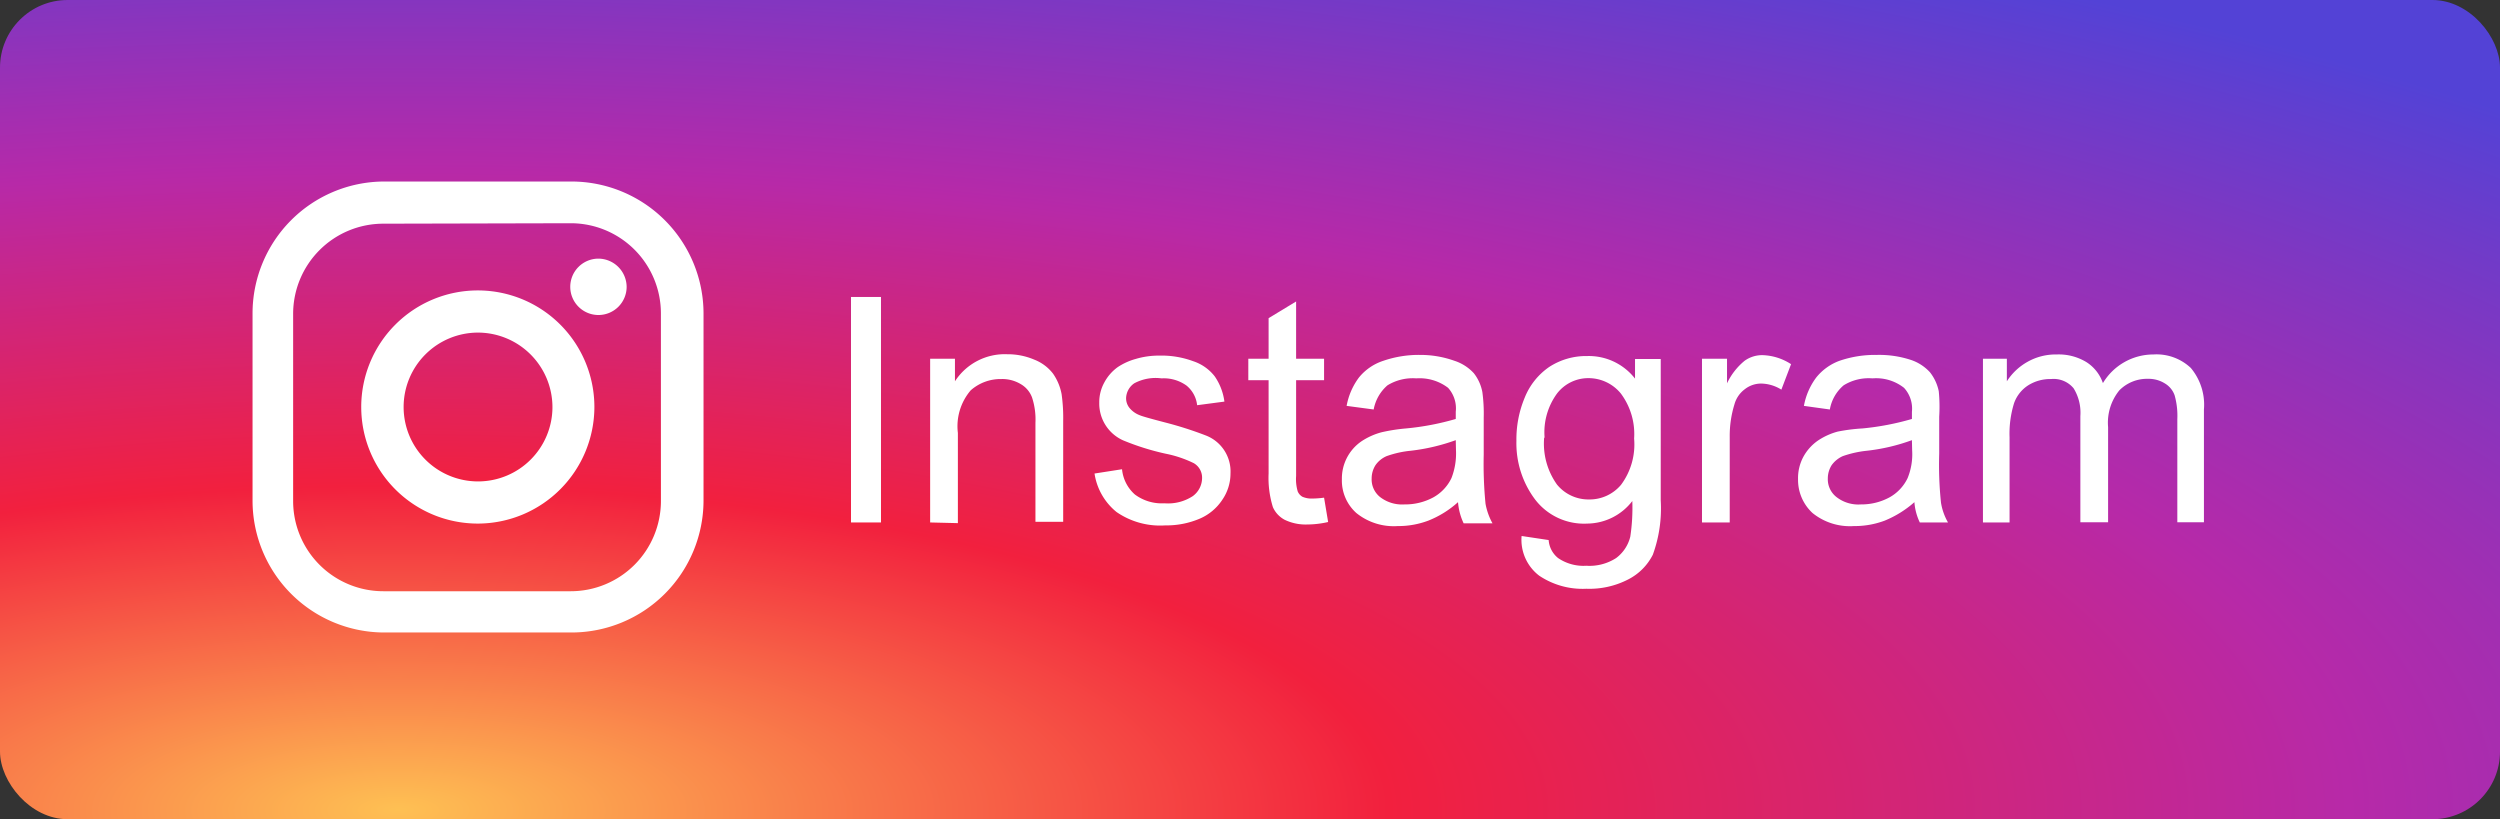
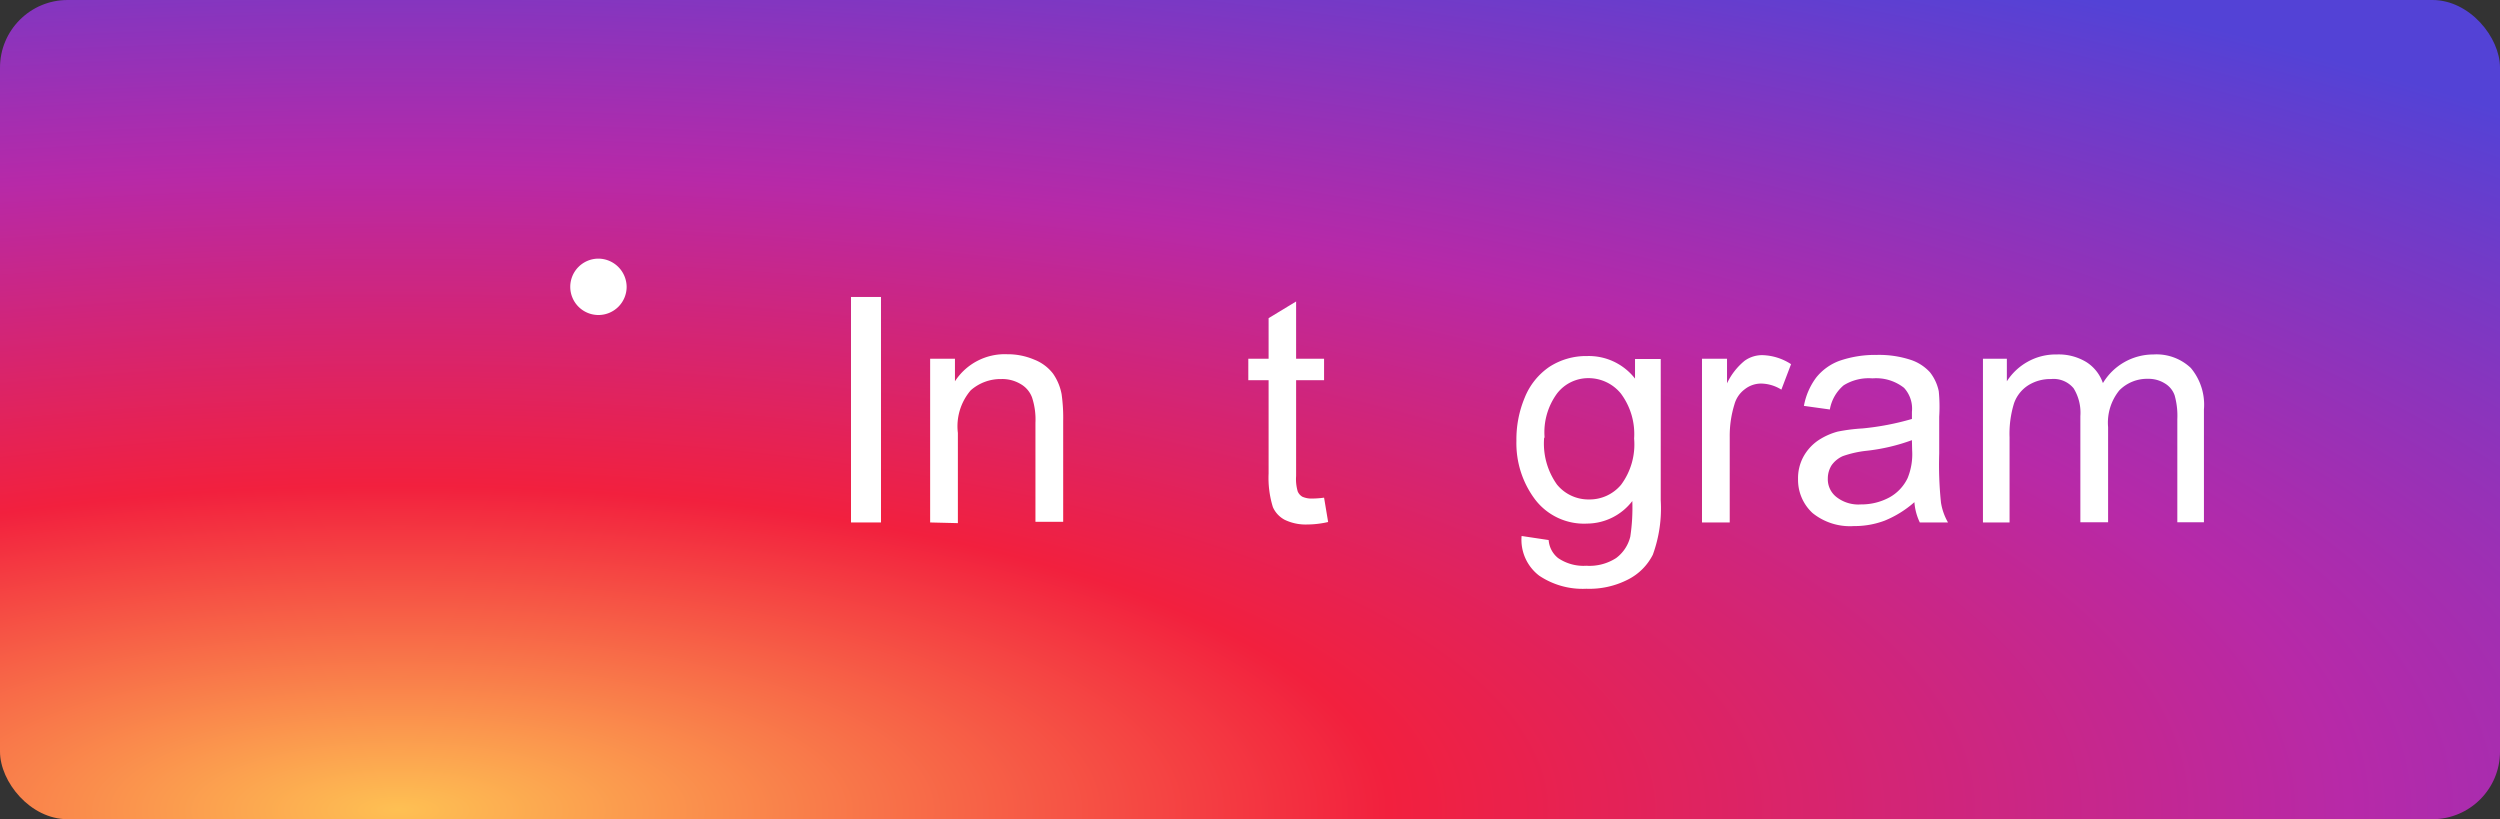
<svg xmlns="http://www.w3.org/2000/svg" viewBox="0 0 110.87 36.33">
  <rect x="0" y="0" width="110.87" height="36.33" fill="#333333" stroke="none" />
  <defs>
    <style>.cls-1{fill:url(#radial-gradient);}.cls-2{fill:#fff;}</style>
    <radialGradient id="radial-gradient" cx="115.07" cy="182.6" r="229.39" gradientTransform="translate(-49.07 1.24) scale(0.58 0.19)" gradientUnits="userSpaceOnUse">
      <stop offset="0" stop-color="#fec053" />
      <stop offset="0.33" stop-color="#f2203e" />
      <stop offset="0.65" stop-color="#b729a8" />
      <stop offset="1" stop-color="#5342d6" />
    </radialGradient>
  </defs>
  <title>gallery_insta</title>
  <g id="レイヤー_2" data-name="レイヤー 2">
    <g id="レイヤー_1-2" data-name="レイヤー 1">
      <rect class="cls-1" width="110.87" height="36.33" rx="3" />
-       <path class="cls-2" d="M25.35,28.05H17A5.85,5.85,0,0,1,11.2,22.2V13.9A5.85,5.85,0,0,1,17,8.05h8.31A5.86,5.86,0,0,1,31.2,13.9v8.3A5.86,5.86,0,0,1,25.35,28.05ZM17,9.92a4,4,0,0,0-4,4v8.3a4,4,0,0,0,4,4h8.31a4,4,0,0,0,4-4V13.9a4,4,0,0,0-4-4Z" />
      <path class="cls-2" d="M27.79,12.72a1.25,1.25,0,1,1-1.25-1.25A1.26,1.26,0,0,1,27.79,12.72Z" />
-       <path class="cls-2" d="M21.2,23.22a5.17,5.17,0,1,1,5.16-5.17A5.18,5.18,0,0,1,21.2,23.22Zm0-8.47a3.3,3.3,0,1,0,3.3,3.3A3.31,3.31,0,0,0,21.2,14.75Z" />
      <path class="cls-2" d="M37.74,23.17v-10h1.33v10Z" />
      <path class="cls-2" d="M41.25,23.17V15.91h1.1v1a2.63,2.63,0,0,1,2.32-1.2,3,3,0,0,1,1.2.24,1.93,1.93,0,0,1,.83.62,2.34,2.34,0,0,1,.38.91,7.47,7.47,0,0,1,.07,1.19v4.47H45.92V18.75a3.13,3.13,0,0,0-.15-1.12,1.14,1.14,0,0,0-.51-.6,1.58,1.58,0,0,0-.85-.22,2,2,0,0,0-1.36.5,2.45,2.45,0,0,0-.57,1.89v4Z" />
-       <path class="cls-2" d="M48.54,21l1.22-.19a1.71,1.71,0,0,0,.57,1.12,2,2,0,0,0,1.31.39A2,2,0,0,0,52.9,22a1,1,0,0,0,.41-.81.74.74,0,0,0-.37-.65,5.07,5.07,0,0,0-1.25-.42,11.22,11.22,0,0,1-1.88-.59,1.79,1.79,0,0,1-1.06-1.67,1.81,1.81,0,0,1,.22-.89,2,2,0,0,1,.6-.69,2.78,2.78,0,0,1,.79-.36,3.62,3.62,0,0,1,1.06-.15,4.07,4.07,0,0,1,1.5.25,2,2,0,0,1,.95.67,2.55,2.55,0,0,1,.43,1.12l-1.21.16a1.3,1.3,0,0,0-.47-.87,1.73,1.73,0,0,0-1.11-.32A2,2,0,0,0,50.3,17a.83.83,0,0,0-.36.66.68.68,0,0,0,.15.43,1.09,1.09,0,0,0,.47.33c.12.05.48.15,1.09.31a16.16,16.16,0,0,1,1.82.58A1.71,1.71,0,0,1,54.57,21a2.06,2.06,0,0,1-.36,1.16,2.27,2.27,0,0,1-1,.84,3.76,3.76,0,0,1-1.53.3,3.41,3.41,0,0,1-2.16-.59A2.71,2.71,0,0,1,48.54,21Z" />
      <path class="cls-2" d="M58.72,22.07l.18,1.08a4.17,4.17,0,0,1-.93.11,2.13,2.13,0,0,1-1-.21,1.17,1.17,0,0,1-.52-.56A4.39,4.39,0,0,1,56.26,21V16.86h-.9v-.95h.9v-1.8l1.22-.74v2.54h1.24v.95H57.48v4.25a1.94,1.94,0,0,0,.07.68.49.49,0,0,0,.21.24,1,1,0,0,0,.42.08A4,4,0,0,0,58.72,22.07Z" />
-       <path class="cls-2" d="M64.66,22.27a4.37,4.37,0,0,1-1.32.82,3.76,3.76,0,0,1-1.35.24,2.64,2.64,0,0,1-1.84-.58,1.93,1.93,0,0,1-.64-1.5,2,2,0,0,1,.87-1.68,3,3,0,0,1,.89-.4A7.8,7.8,0,0,1,62.36,19a11.73,11.73,0,0,0,2.2-.42v-.32a1.36,1.36,0,0,0-.34-1.06,2.08,2.08,0,0,0-1.41-.42,2.14,2.14,0,0,0-1.28.31,1.86,1.86,0,0,0-.61,1.07L59.72,18a3,3,0,0,1,.54-1.25A2.31,2.31,0,0,1,61.35,16,4.82,4.82,0,0,1,63,15.74,4.46,4.46,0,0,1,64.5,16a2,2,0,0,1,.86.55,1.92,1.92,0,0,1,.38.84,7.09,7.09,0,0,1,.06,1.13v1.64a18,18,0,0,0,.08,2.18,2.84,2.84,0,0,0,.31.87H64.91A2.71,2.71,0,0,1,64.66,22.27Zm-.1-2.75a8.78,8.78,0,0,1-2,.47,4.42,4.42,0,0,0-1.07.24,1.16,1.16,0,0,0-.49.4,1.1,1.1,0,0,0-.17.59,1,1,0,0,0,.37.82,1.6,1.6,0,0,0,1.09.33,2.62,2.62,0,0,0,1.27-.31,1.92,1.92,0,0,0,.81-.86,3,3,0,0,0,.2-1.23Z" />
      <path class="cls-2" d="M67.48,23.77l1.2.18a1.12,1.12,0,0,0,.42.8,2,2,0,0,0,1.25.34,2.18,2.18,0,0,0,1.32-.34,1.68,1.68,0,0,0,.63-.95,8.56,8.56,0,0,0,.09-1.58,2.55,2.55,0,0,1-2,1,2.73,2.73,0,0,1-2.32-1.08,4.15,4.15,0,0,1-.82-2.59,4.8,4.8,0,0,1,.37-1.92,3,3,0,0,1,1.09-1.36,3,3,0,0,1,1.68-.48,2.6,2.6,0,0,1,2.12,1v-.87h1.14v6.27a6,6,0,0,1-.35,2.41A2.49,2.49,0,0,1,72.2,25.7a3.75,3.75,0,0,1-1.85.41,3.45,3.45,0,0,1-2.09-.58A2,2,0,0,1,67.48,23.77Zm1-4.36a3.13,3.13,0,0,0,.57,2.08,1.8,1.8,0,0,0,1.42.66,1.82,1.82,0,0,0,1.42-.65,3,3,0,0,0,.58-2.05,3,3,0,0,0-.59-2,1.85,1.85,0,0,0-1.43-.68,1.75,1.75,0,0,0-1.39.67A2.91,2.91,0,0,0,68.5,19.41Z" />
      <path class="cls-2" d="M75.48,23.17V15.91h1.11V17a2.88,2.88,0,0,1,.78-1,1.33,1.33,0,0,1,.79-.25,2.45,2.45,0,0,1,1.27.4L79,17.28a1.74,1.74,0,0,0-.9-.27,1.17,1.17,0,0,0-.72.25,1.25,1.25,0,0,0-.46.67,4.73,4.73,0,0,0-.21,1.44v3.8Z" />
      <path class="cls-2" d="M84.9,22.27a4.63,4.63,0,0,1-1.32.82,3.78,3.78,0,0,1-1.36.24,2.64,2.64,0,0,1-1.84-.58,2,2,0,0,1-.64-1.5,2,2,0,0,1,.24-1,2.1,2.1,0,0,1,.64-.71,2.94,2.94,0,0,1,.88-.4A8,8,0,0,1,82.6,19a11.76,11.76,0,0,0,2.19-.42c0-.17,0-.28,0-.32a1.36,1.36,0,0,0-.35-1.06,2,2,0,0,0-1.4-.42,2.1,2.1,0,0,0-1.28.31,1.81,1.81,0,0,0-.61,1.07L80,18a3,3,0,0,1,.54-1.25A2.36,2.36,0,0,1,81.58,16a4.84,4.84,0,0,1,1.65-.26,4.51,4.51,0,0,1,1.51.22,2,2,0,0,1,.85.55,2,2,0,0,1,.39.84A7.09,7.09,0,0,1,86,18.48v1.64a16,16,0,0,0,.08,2.18,2.6,2.6,0,0,0,.31.87H85.14A2.48,2.48,0,0,1,84.9,22.27Zm-.11-2.75a8.52,8.52,0,0,1-2,.47,4.67,4.67,0,0,0-1.07.24,1.22,1.22,0,0,0-.49.4,1.1,1.1,0,0,0-.17.59,1,1,0,0,0,.38.82,1.58,1.58,0,0,0,1.09.33,2.61,2.61,0,0,0,1.26-.31,1.92,1.92,0,0,0,.81-.86,2.8,2.8,0,0,0,.2-1.23Z" />
      <path class="cls-2" d="M87.94,23.17V15.91H89v1a2.59,2.59,0,0,1,.91-.86,2.54,2.54,0,0,1,1.3-.33,2.36,2.36,0,0,1,1.32.34,1.79,1.79,0,0,1,.73.93,2.61,2.61,0,0,1,2.24-1.27,2.21,2.21,0,0,1,1.66.6,2.54,2.54,0,0,1,.58,1.84v5H96.56V18.59a3.36,3.36,0,0,0-.12-1.06A1,1,0,0,0,96,17a1.35,1.35,0,0,0-.73-.2,1.73,1.73,0,0,0-1.28.51,2.27,2.27,0,0,0-.5,1.63v4.22H92.26V18.45a2.06,2.06,0,0,0-.3-1.23,1.15,1.15,0,0,0-1-.41,1.84,1.84,0,0,0-1,.27,1.56,1.56,0,0,0-.64.8,4.57,4.57,0,0,0-.2,1.52v3.77Z" />
    </g>
  </g>
</svg>